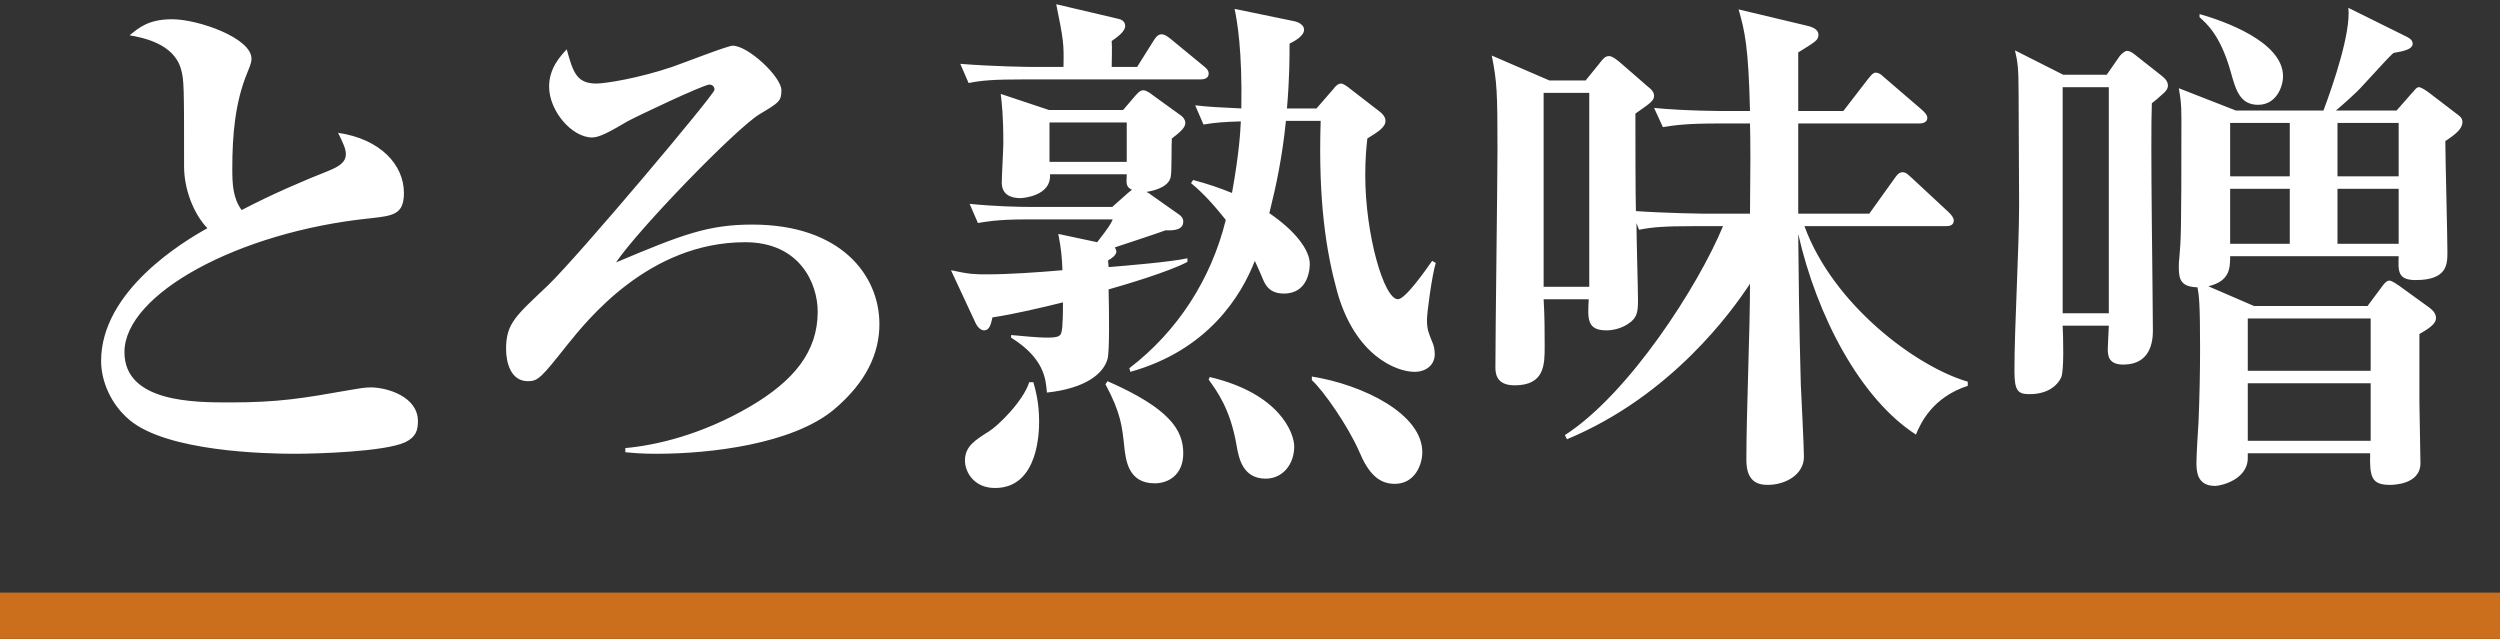
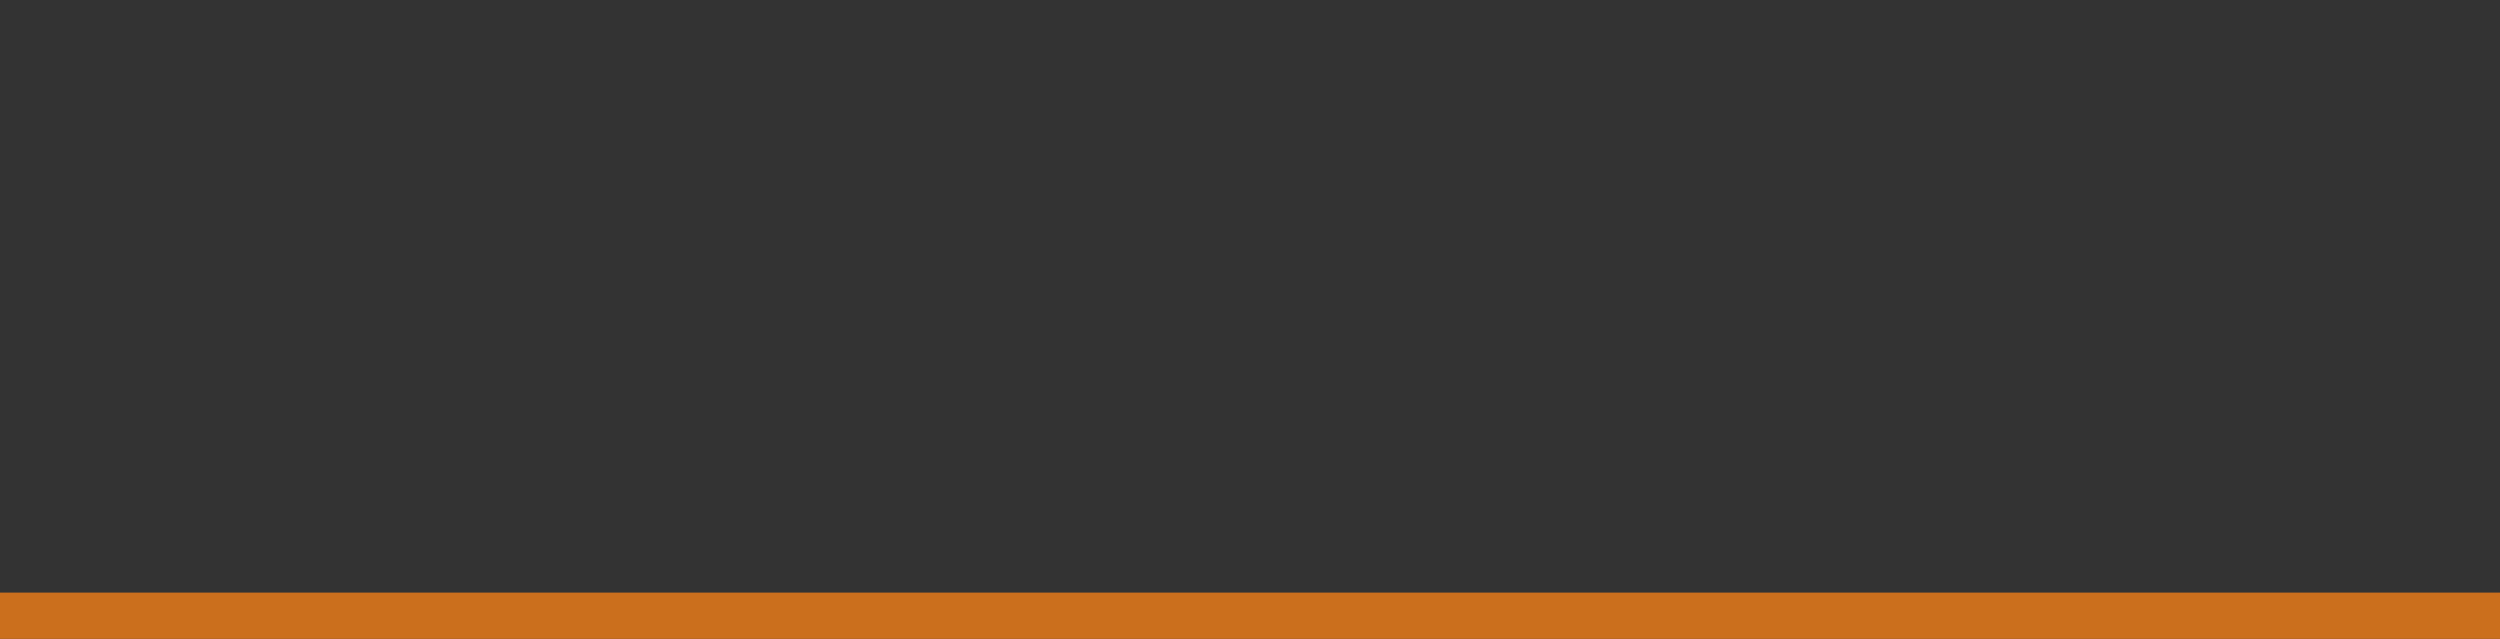
<svg xmlns="http://www.w3.org/2000/svg" width="270" height="69" viewBox="0 0 270 69" fill="none">
  <rect x="0" y="0" width="270" height="69" fill="#333333" stroke="none" />
-   <path d="M45.136 45.479C45.136 46.487 44.912 47.215 43.736 47.775C41.496 48.783 34.328 49.007 31.808 49.007C28.728 49.007 18.088 48.783 14 45.367C11.928 43.631 10.92 41.111 10.92 38.983C10.92 31.423 19.768 26.103 22.4 24.647C20.888 23.079 19.88 20.391 19.88 17.983C19.88 9.303 19.88 8.631 19.544 7.455C18.76 4.655 15.288 4.039 14 3.815C15.008 2.975 16.072 2.079 18.592 2.079C21.392 2.079 27.16 4.095 27.16 6.335C27.16 6.559 27.16 6.783 26.712 7.847C25.368 11.095 25.088 14.679 25.088 18.207C25.088 19.831 25.144 21.399 26.096 22.687C29.4 20.951 33.096 19.383 35.392 18.487C36.624 17.983 37.352 17.535 37.352 16.639C37.352 16.135 37.128 15.575 36.512 14.343C41.104 15.015 43.624 17.815 43.624 20.839C43.624 23.191 42.448 23.303 39.928 23.583C25.76 25.039 13.44 31.759 13.44 38.031C13.44 43.463 21 43.463 24.808 43.463C30.128 43.463 32.704 43.015 37.8 42.119C38.752 41.951 39.424 41.839 40.04 41.839C41.832 41.839 45.136 42.847 45.136 45.479ZM94.976 35.007C94.976 38.143 93.576 41.279 90.048 44.247C85.512 47.999 76.608 49.007 70.952 49.007C69.44 49.007 68.712 48.951 67.536 48.839V48.391C70.728 48.111 75.768 46.991 81.088 43.855C85.736 41.111 88.312 37.975 88.312 33.663C88.312 30.639 86.408 26.159 80.472 26.159C70.056 26.159 63.392 34.615 61.264 37.247C58.464 40.775 58.128 41.167 57.008 41.167C55.16 41.167 54.656 39.151 54.656 37.695C54.656 34.895 55.72 34.111 59.192 30.807C62.552 27.559 77.168 10.199 77.168 9.695C77.168 9.359 76.944 9.135 76.608 9.135C75.992 9.135 68.656 12.607 67.76 13.111C65.856 14.231 64.736 14.847 63.952 14.847C61.768 14.847 59.304 11.991 59.304 9.359C59.304 7.343 60.536 6.055 61.208 5.327C61.88 7.791 62.272 9.023 64.4 9.023C65.352 9.023 68.936 8.463 72.576 7.231C73.584 6.895 78.568 4.935 79.128 4.935C80.808 4.935 84.392 8.295 84.392 9.751C84.392 10.927 84.112 11.095 82.04 12.327C79.464 13.895 68.992 24.703 66.528 28.343C73.696 25.319 76.496 24.255 81.256 24.255C90.776 24.255 94.976 29.687 94.976 35.007ZM128.24 28.287C126.224 29.351 121.52 30.751 119.728 31.255C119.784 33.775 119.84 37.919 119.616 38.759C119.168 40.383 117.208 41.951 113.064 42.399C112.952 40.943 112.784 38.703 109.2 36.463V36.183C110.32 36.295 112.224 36.463 113.008 36.463C114.184 36.463 114.52 36.351 114.632 35.903C114.8 35.343 114.8 33.327 114.8 32.655C112.784 33.159 109.48 33.943 107.184 34.279C107.016 35.063 106.848 35.679 106.288 35.679C105.896 35.679 105.56 35.287 105.392 34.951L102.704 29.183C104.72 29.631 105.392 29.631 106.512 29.631C109.032 29.631 112.168 29.407 114.744 29.183C114.688 27.839 114.632 26.999 114.296 25.263L118.496 26.159C119.84 24.423 119.952 24.199 120.176 23.695H110.768C107.632 23.695 106.288 23.975 105.616 24.087L104.72 22.015C107.408 22.295 110.208 22.351 111.44 22.351H120.12L121.632 21.007C121.8 20.839 122.024 20.671 122.248 20.503C121.632 20.167 121.632 19.943 121.688 18.823H113.4C113.568 21.231 110.32 21.399 110.208 21.399C109.144 21.399 108.192 21.007 108.192 19.719C108.192 19.047 108.36 16.079 108.36 15.463C108.36 12.383 108.192 11.151 108.08 10.143L113.288 11.879H121.296L122.64 10.311C122.864 10.087 123.088 9.751 123.48 9.751C123.816 9.751 124.264 10.087 124.544 10.311L127.568 12.495C127.792 12.663 128.016 12.943 128.016 13.279C128.016 13.839 127.344 14.343 126.56 14.959C126.504 15.575 126.56 18.431 126.448 19.047C126.28 20.111 124.88 20.559 123.816 20.727C123.928 20.783 124.152 20.895 124.264 21.007L127.288 23.135C127.568 23.303 127.792 23.583 127.792 23.919C127.792 24.759 126.952 24.927 125.888 24.871C124.824 25.263 121.744 26.271 120.4 26.719C120.456 26.831 120.568 26.999 120.568 27.167C120.568 27.559 120.008 27.951 119.672 28.119C119.672 28.343 119.728 28.623 119.728 28.847C121.8 28.679 126.448 28.287 128.24 27.895V28.287ZM112.224 45.479C112.224 46.431 112.224 52.703 107.464 52.703C105.168 52.703 104.216 50.967 104.216 49.735C104.216 48.223 105.28 47.551 106.792 46.599C107.8 45.983 110.488 43.351 111.16 41.279H111.608C111.832 42.119 112.224 43.463 112.224 45.479ZM121.688 17.479V13.223H113.344V17.479H121.688ZM155.064 28.399C154.672 29.631 154.112 33.719 154.112 34.559C154.112 35.679 154.336 36.015 154.672 36.911C154.84 37.247 154.952 37.751 154.952 38.255C154.952 39.431 154 40.159 152.768 40.159C150.864 40.159 146.384 38.479 144.424 31.535C143.248 27.279 142.352 21.791 142.632 13.055H138.88C138.488 16.975 137.816 20.111 137.088 23.023C139.888 24.927 141.456 26.999 141.456 28.511C141.456 28.735 141.456 31.703 138.656 31.703C136.976 31.703 136.584 30.639 136.248 29.799C136.024 29.239 135.688 28.567 135.52 28.175C134.064 31.927 130.48 37.807 122.08 40.159L121.968 39.767C127.176 35.791 130.816 30.135 132.384 23.751C130.48 21.343 129.36 20.391 128.632 19.775L128.856 19.439C130.536 19.887 131.656 20.279 133.056 20.839C133.84 16.471 133.952 14.287 134.008 13.111C132.16 13.167 131.376 13.223 129.976 13.447L129.08 11.375C130.536 11.543 131.6 11.599 134.064 11.711C134.176 5.439 133.616 2.303 133.336 0.959L139.832 2.303C140.336 2.415 140.84 2.751 140.84 3.199C140.84 3.927 139.72 4.487 139.272 4.711C139.272 6.279 139.272 8.407 138.992 11.711H142.184L144.032 9.583C144.144 9.415 144.48 9.023 144.816 9.023C145.096 9.023 145.544 9.359 145.88 9.639L149.072 12.103C149.352 12.327 149.632 12.663 149.632 13.055C149.632 13.783 148.736 14.287 147.672 14.959C147.56 15.967 147.448 17.143 147.448 18.935C147.448 25.319 149.464 32.319 150.976 32.319C151.76 32.319 153.888 29.295 154.672 28.175L155.064 28.399ZM130.536 7.959C130.536 8.463 130.032 8.575 129.696 8.575H110.656C107.24 8.575 106.008 8.687 104.608 8.967L103.712 6.895C107.128 7.175 111.048 7.231 111.664 7.231H114.856C114.912 4.711 114.856 4.319 114.072 0.455L120.736 2.023C121.016 2.079 121.52 2.247 121.52 2.807C121.52 3.367 120.792 3.927 120.064 4.431C120.12 5.215 120.064 6.503 120.064 7.231H122.808L124.6 4.375C124.712 4.207 124.992 3.703 125.44 3.703C125.832 3.703 126.224 4.039 126.504 4.263L129.976 7.119C130.256 7.343 130.536 7.567 130.536 7.959ZM153.608 48.839C153.608 50.239 152.768 52.255 150.64 52.255C148.904 52.255 147.784 51.135 146.776 48.727C145.6 46.039 142.968 42.231 141.68 41.055V40.663C147.224 41.559 153.608 44.695 153.608 48.839ZM139.776 48.223C139.776 50.127 138.544 51.695 136.696 51.695C134.176 51.695 133.784 49.399 133.56 48.167C132.888 44.135 131.376 42.175 130.536 40.999L130.648 40.719C138.264 42.511 139.776 46.823 139.776 48.223ZM127.792 48.951C127.792 51.303 126.168 52.199 124.712 52.199C121.856 52.199 121.576 49.735 121.408 48.111C121.184 46.095 121.072 44.639 119.392 41.503L119.616 41.167C126.224 44.079 127.792 46.375 127.792 48.951ZM212.52 41.671C208.712 42.903 207.424 45.703 206.92 46.935C200.928 43.071 196.224 34.167 194.208 25.263C194.32 37.191 194.432 38.479 194.488 41.559C194.544 42.791 194.824 48.223 194.824 49.343C194.824 51.191 192.92 52.367 190.904 52.367C189.784 52.367 188.608 51.975 188.608 49.679C188.608 44.415 189 35.903 189 30.639C187.096 33.551 180.544 42.735 169.232 47.439L169.008 46.991C175.896 42.567 183.4 30.919 186.088 24.423H183.064C179.648 24.423 178.416 24.535 177.016 24.815L176.736 24.087C176.736 25.431 176.904 31.311 176.904 32.487C176.904 33.775 176.736 34.223 176.176 34.727C175.168 35.567 173.992 35.679 173.488 35.679C171.36 35.679 171.472 34.391 171.584 32.319H166.712C166.824 34.167 166.824 35.903 166.824 37.415C166.824 39.375 166.824 41.615 163.576 41.615C161.504 41.615 161.504 40.215 161.504 39.599C161.504 35.903 161.728 19.551 161.728 16.191C161.728 9.863 161.672 8.855 161.112 5.999L167.328 8.687H171.248L172.704 6.895C172.984 6.559 173.264 6.055 173.768 6.055C174.16 6.055 174.664 6.503 174.944 6.727L177.912 9.303C178.416 9.695 178.64 9.975 178.64 10.367C178.64 10.927 178.024 11.263 176.624 12.271C176.624 14.343 176.624 21.231 176.68 22.799C179.928 23.023 183.96 23.079 184.072 23.079H189C189.056 17.871 189.056 15.631 189 13.335H185.64C182.224 13.335 180.992 13.503 179.592 13.727L178.64 11.655C182.056 11.991 186.032 11.991 186.648 11.991H189C188.832 4.991 188.44 3.367 187.768 1.015L195.048 2.751C195.552 2.863 196.392 3.087 196.392 3.759C196.392 4.319 196.112 4.487 194.208 5.663V11.991H199.08L201.712 8.575C201.88 8.407 202.216 7.847 202.552 7.847C203 7.847 203.224 8.127 203.616 8.463L207.592 11.879C207.76 12.047 208.152 12.383 208.152 12.719C208.152 13.223 207.648 13.335 207.312 13.335H194.208V23.079H201.88L204.568 19.327C204.736 19.103 205.016 18.599 205.464 18.599C205.912 18.599 206.192 18.991 206.472 19.215L210.448 22.911C210.784 23.247 211.008 23.527 211.008 23.807C211.008 24.367 210.504 24.423 210.168 24.423H194.88C197.96 32.879 206.92 39.599 212.52 41.223V41.671ZM171.64 30.975V10.031H166.712V30.975H171.64ZM265.944 13.167C265.944 13.895 265.272 14.455 264.096 15.239C264.096 16.975 264.32 25.319 264.32 27.223C264.32 28.511 264.32 30.247 260.904 30.247C258.944 30.247 259 29.295 259.056 27.671H240.856C240.856 29.015 240.8 30.359 238.504 30.919L243.432 33.047H255.696L257.32 30.863C257.488 30.639 257.768 30.303 258.048 30.303C258.328 30.303 258.944 30.751 259.112 30.863L262.36 33.215C262.752 33.495 263.088 33.887 263.088 34.335C263.088 34.839 262.696 35.287 261.296 36.071V43.463C261.296 44.415 261.408 49.007 261.408 50.015C261.408 52.367 258.384 52.367 258.104 52.367C256.088 52.367 255.92 51.471 255.976 48.951H242.76V49.455C242.76 51.807 239.848 52.479 239.232 52.479C237.216 52.479 237.216 50.799 237.216 49.903C237.216 49.287 237.384 46.263 237.44 45.591C237.552 42.903 237.608 40.215 237.608 37.583C237.608 32.711 237.496 31.927 237.328 31.031C235.592 30.975 235.312 30.247 235.312 28.903C235.312 28.567 235.312 28.231 235.368 27.839C235.536 25.879 235.592 25.599 235.592 12.831C235.592 10.983 235.48 10.591 235.312 9.527L241.472 11.935H250.936C252 9.079 253.904 3.535 253.624 0.847L259.84 3.927C260.064 4.039 260.568 4.263 260.568 4.711C260.568 5.383 259.392 5.551 258.496 5.719C257.936 6.223 257.656 6.559 254.912 9.527C254.688 9.807 252.84 11.487 252.28 11.935H258.832L260.456 10.087C260.792 9.751 260.96 9.415 261.24 9.415C261.52 9.415 262.136 9.863 262.36 10.031L265.216 12.215C265.496 12.439 265.944 12.663 265.944 13.167ZM259.056 19.047V13.279H252.448V19.047H259.056ZM259.056 26.327V20.391H252.448V26.327H259.056ZM247.296 19.047V13.279H240.856V19.047H247.296ZM247.296 26.327V20.391H240.856V26.327H247.296ZM256.032 40.047V34.391H242.76V40.047H256.032ZM256.032 47.607V41.391H242.76V47.607H256.032ZM234.136 9.247C234.136 9.639 233.8 9.975 233.52 10.199C233.352 10.367 232.568 11.039 232.4 11.151C232.232 15.071 232.512 32.263 232.512 35.735C232.512 36.911 232.232 39.375 229.32 39.375C227.64 39.375 227.64 38.311 227.64 37.639C227.64 37.247 227.752 35.511 227.752 35.175H222.768C222.824 36.351 222.936 40.103 222.6 40.775C222.264 41.503 221.312 42.567 219.184 42.567C217.952 42.567 217.56 42.231 217.56 40.103C217.56 35.063 218.064 27.055 218.064 22.015C218.064 20.111 218.008 11.767 218.008 10.031C218.008 7.231 217.896 6.671 217.616 5.439L222.824 8.071H227.528L228.928 6.055C229.096 5.831 229.488 5.495 229.712 5.495C230.16 5.495 230.608 5.943 230.832 6.111L233.464 8.183C233.968 8.575 234.136 8.911 234.136 9.247ZM227.752 33.831V9.415H222.768V33.831H227.752ZM246.568 8.239C246.568 9.359 245.84 11.319 243.88 11.319C241.92 11.319 241.472 9.751 240.912 7.735C239.792 3.759 238.28 2.527 237.552 1.855V1.519C240.128 2.247 246.568 4.487 246.568 8.239Z" fill="white" />
  <path d="M270 63.999H0V68.999H270V63.999Z" fill="#CB6F1D" />
</svg>